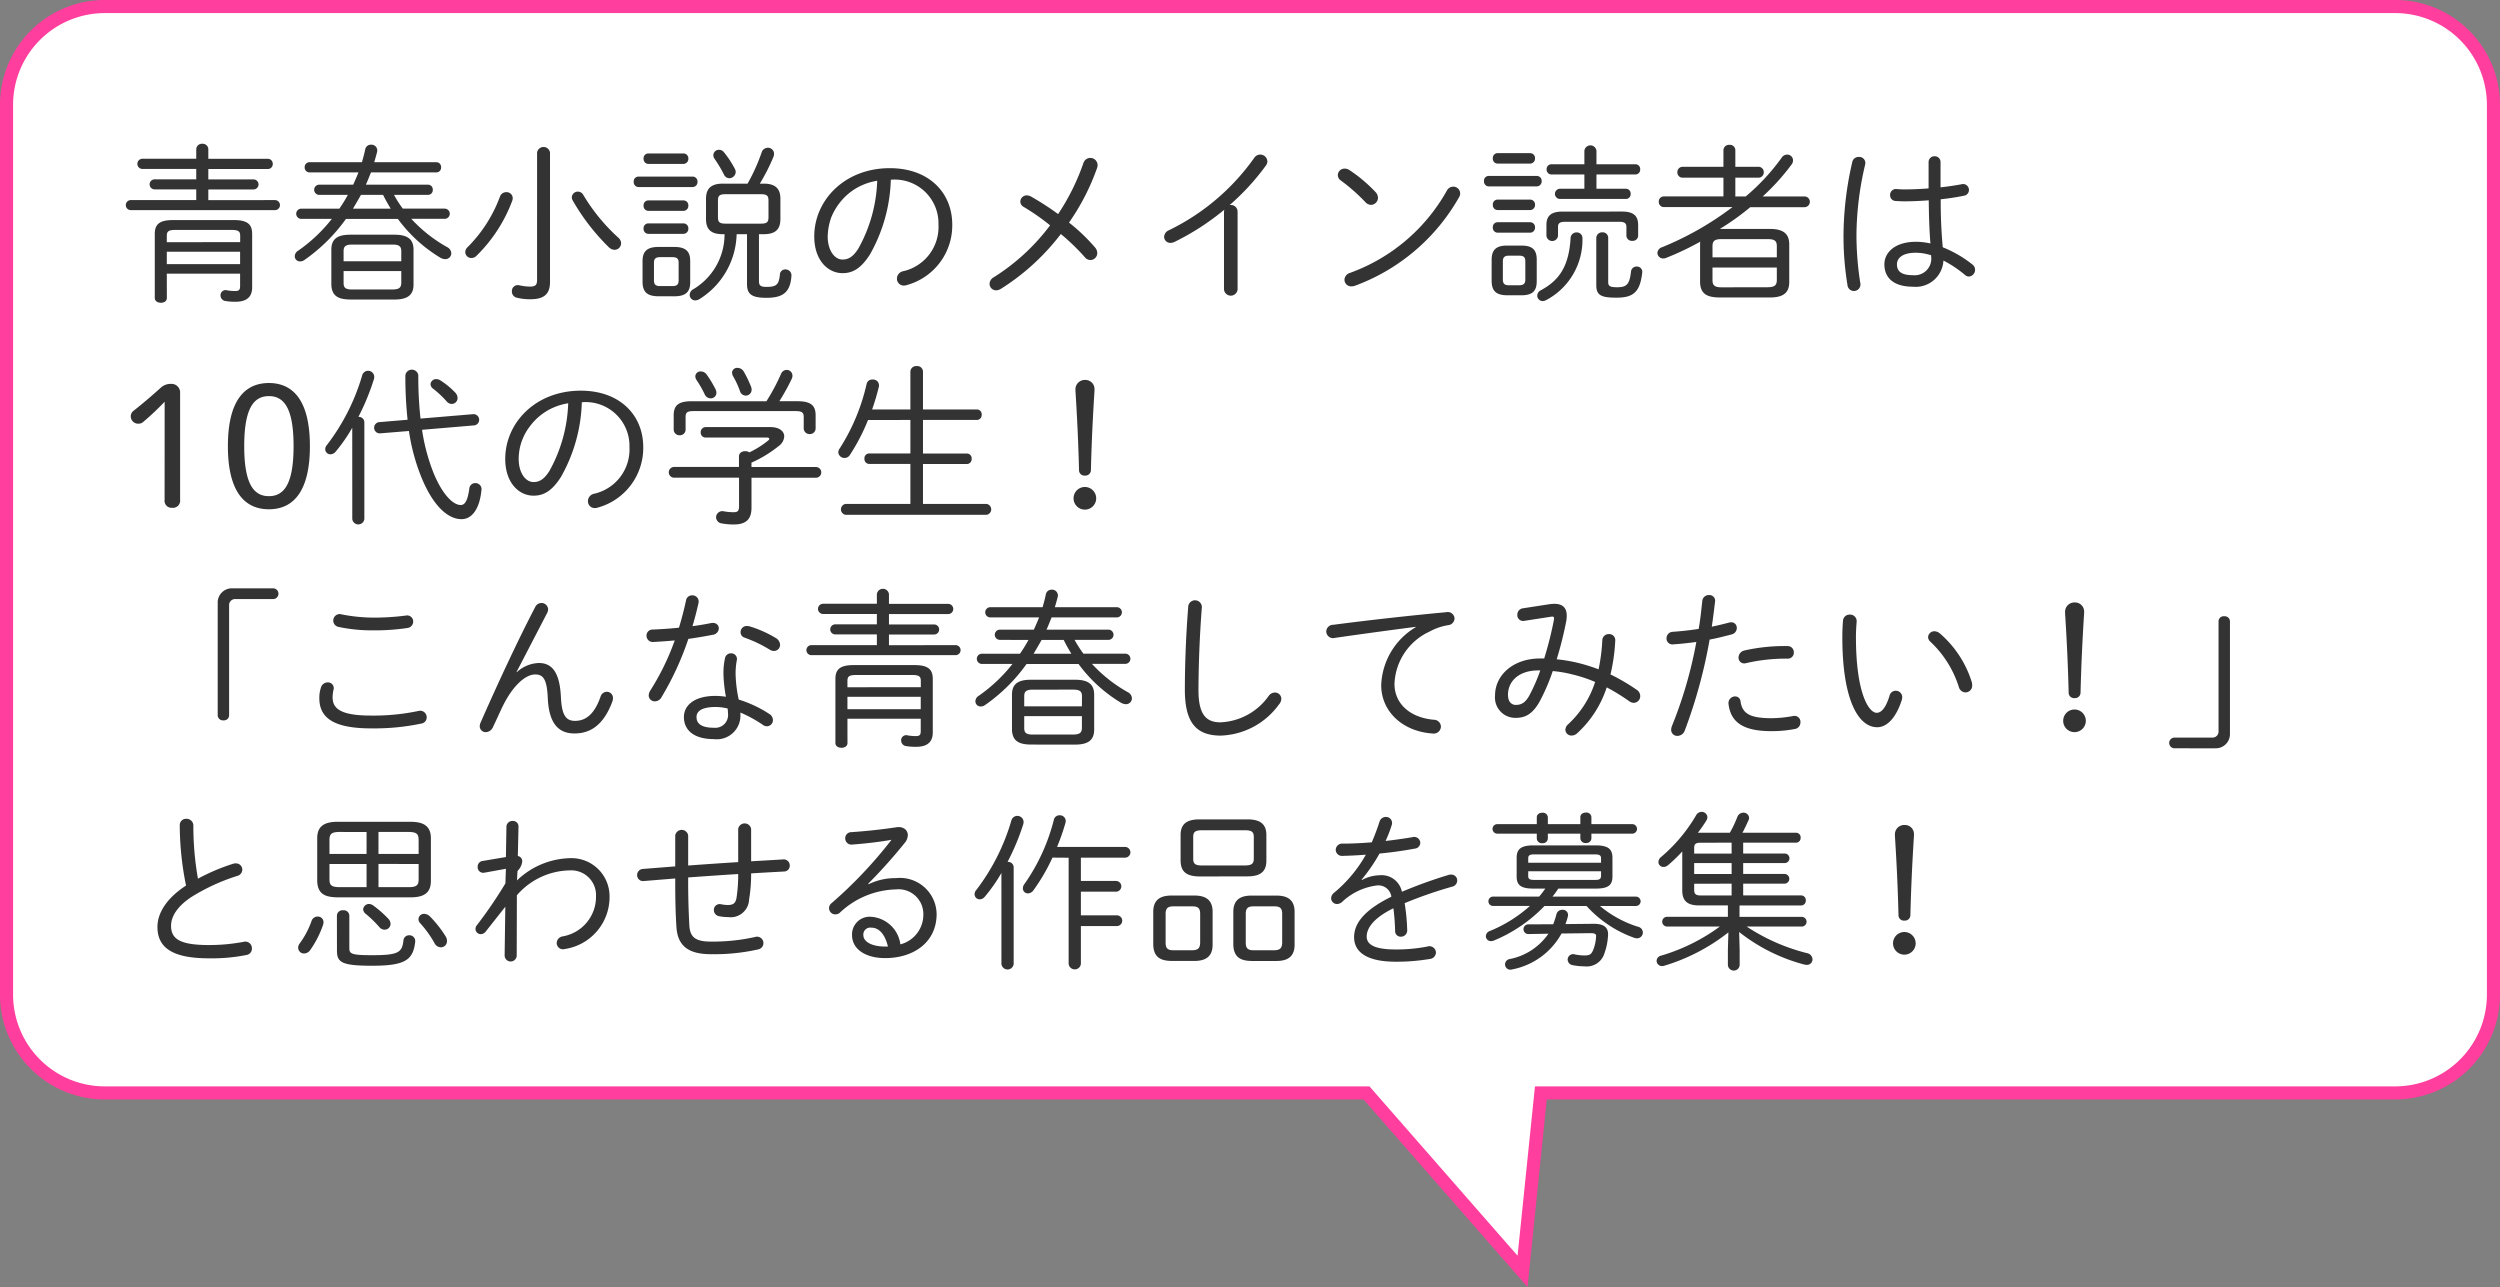
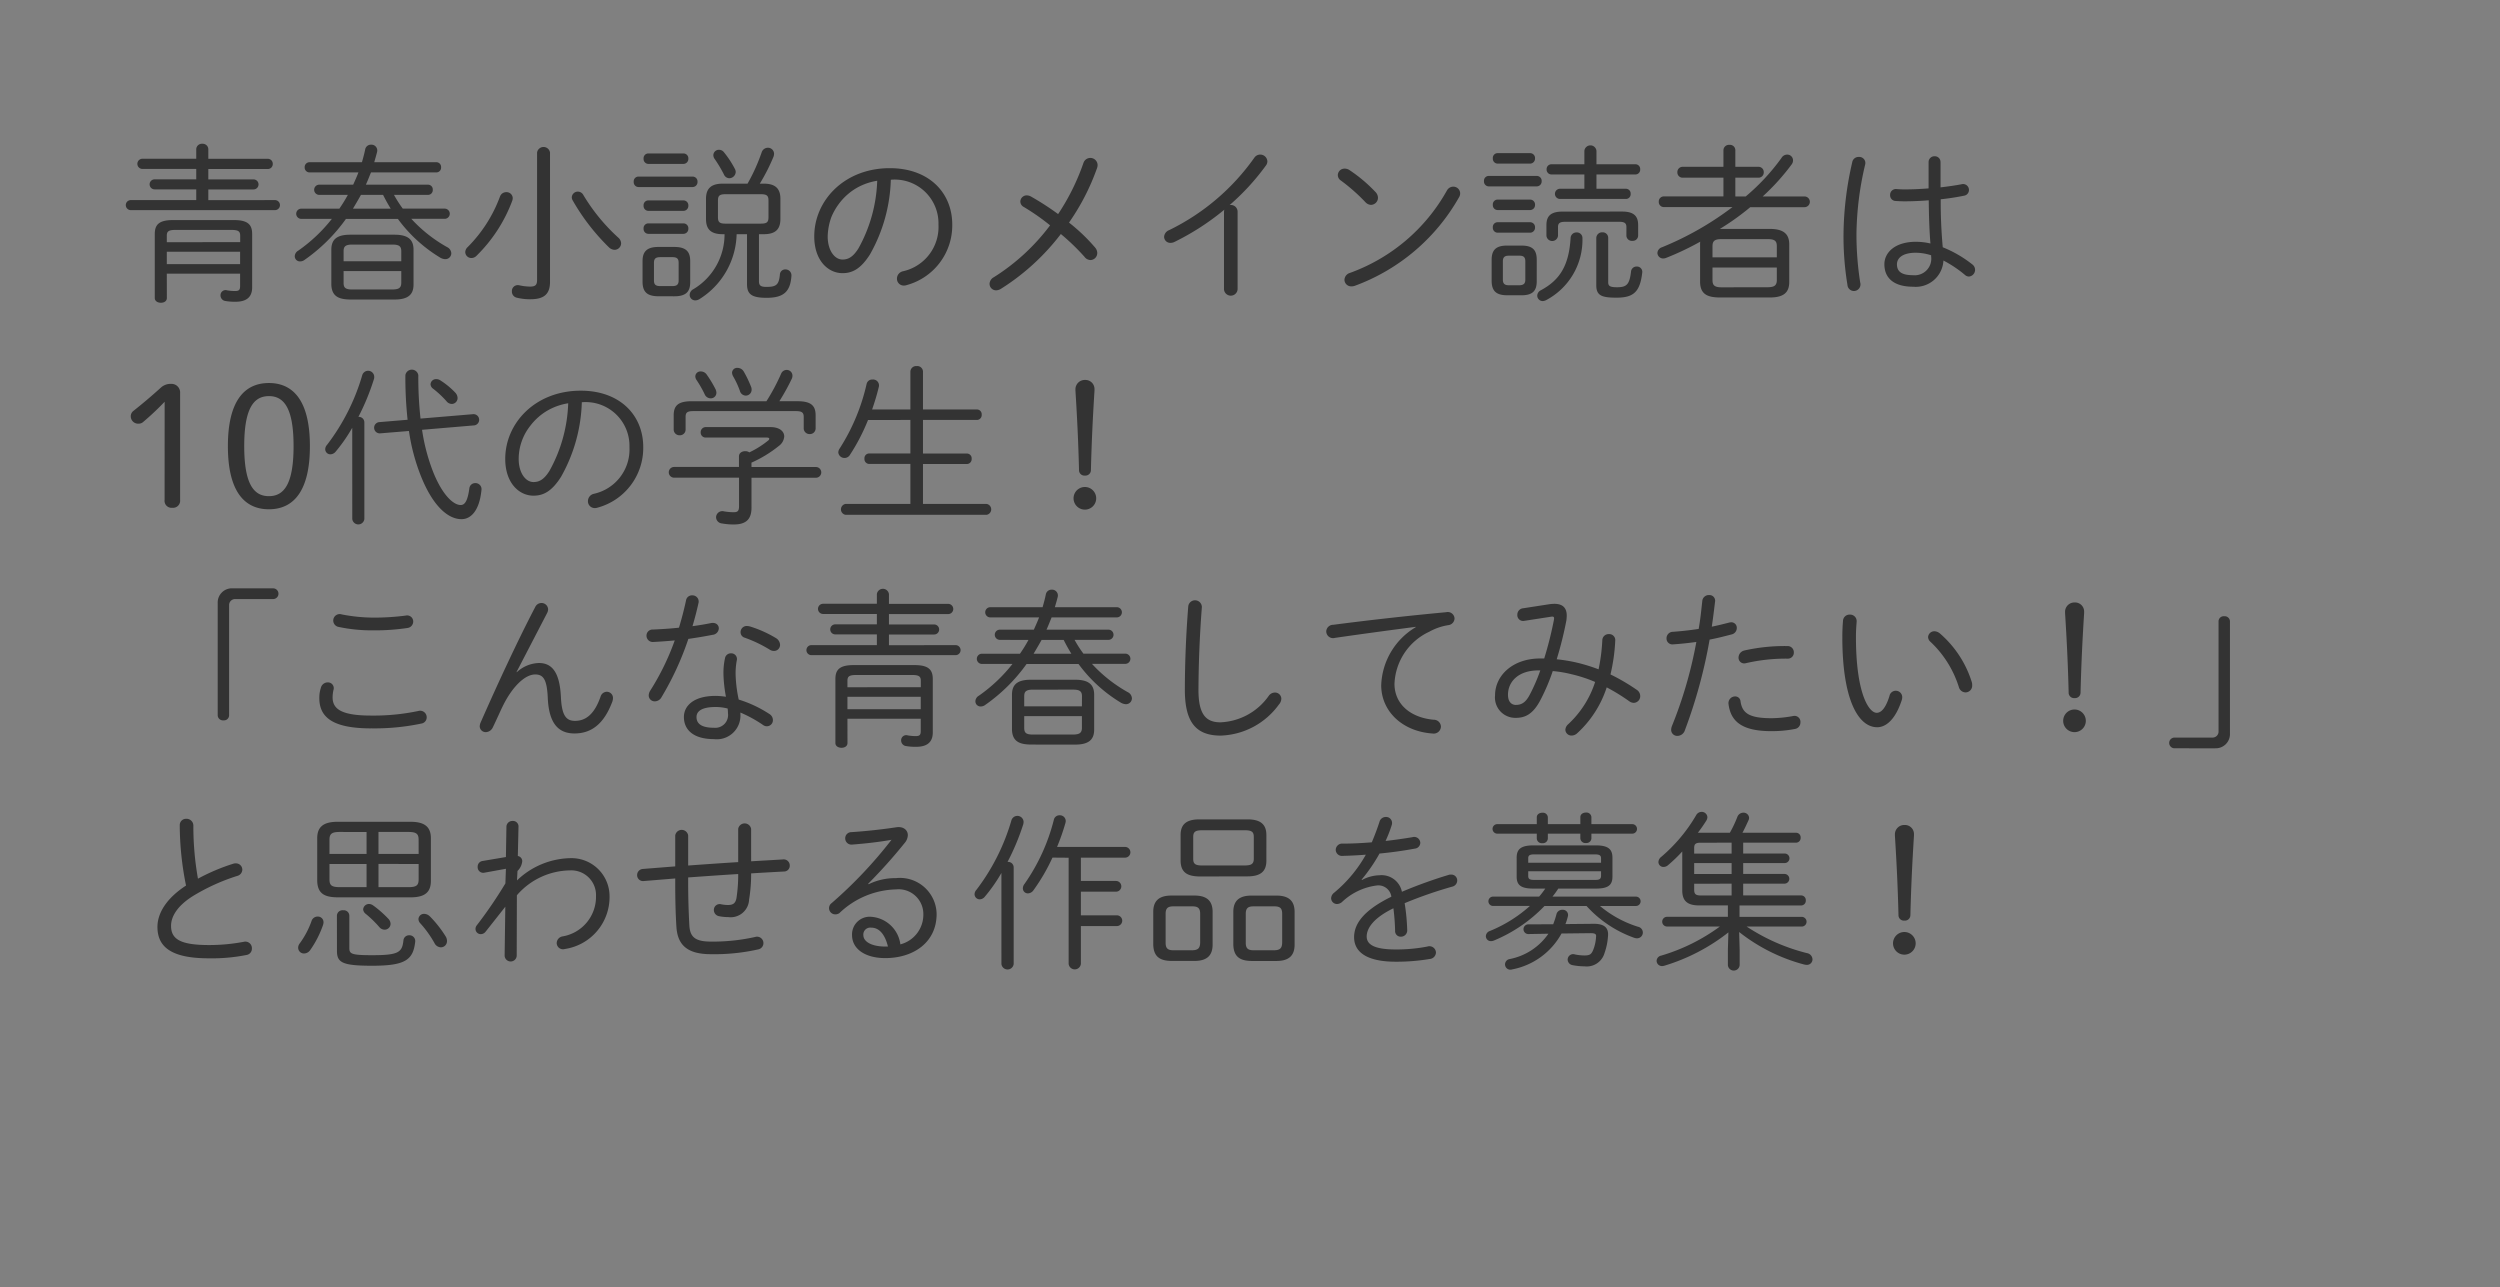
<svg xmlns="http://www.w3.org/2000/svg" width="191.001" height="98.326" viewBox="0 0 191.001 98.326">
  <rect x="0" y="0" width="191.001" height="98.326" fill="#808080" stroke="none" />
  <g data-name="グループ 419">
-     <path data-name="パス 10974" d="M-1570.6 44.5h-96.4a7.509 7.509 0 0 1-7.5-7.5v-68a7.51 7.51 0 0 1 7.5-7.5h175a7.51 7.51 0 0 1 7.5 7.5v68a7.509 7.509 0 0 1-7.5 7.5h-65.277l-1.4 13.632z" transform="translate(1675 39)" style="fill:#fff;stroke:#ff3e9d" />
    <path data-name="パス 10975" d="M6.916 4.292v-.819h3.432a.384.384 0 1 0 0-.767H6.916v-.793h4.524a.378.378 0 0 0 .4-.39.378.378 0 0 0-.4-.39H6.916V.4a.427.427 0 0 0-.455-.416.431.431 0 0 0-.468.416v.728H1.885a.39.39 0 1 0 0 .78h4.108v.793H2.834a.384.384 0 1 0 0 .767h3.159v.819H1.014a.384.384 0 1 0 0 .767h10.972a.384.384 0 1 0 0-.767zM3.744 9.908h5.6v.962c0 .312-.13.364-.39.364a3.486 3.486 0 0 1-.6-.052.389.389 0 0 0-.507.39.433.433 0 0 0 .325.416 4.156 4.156 0 0 0 .832.065c.741 0 1.261-.286 1.261-1.092V6.879c0-.715-.325-1.066-1.4-1.066h-4.64c-1.079 0-1.4.351-1.4 1.066v4.888c0 .247.234.364.468.364s.455-.117.455-.364zm0-.728v-.949h5.6v.949zm0-1.677v-.494c0-.312.117-.442.637-.442H8.7c.533 0 .65.13.65.442V7.5zm17.394 4.381c1.04 0 1.456-.377 1.456-1.144V8.075c0-.767-.416-1.144-1.456-1.144h-3.38c-1.04 0-1.443.377-1.443 1.144v2.665c.026.936.611 1.131 1.443 1.144zm-3.224-.767c-.533 0-.663-.143-.663-.507v-.9h4.407v.9c0 .442-.273.494-.663.507zm3.744-2.158h-4.407v-.767c0-.351.13-.507.663-.507h3.081c.52 0 .663.156.663.507zm-4.082-5.07a10.905 10.905 0 0 1-.65 1.053h-2.912a.39.39 0 0 0 .013.78h2.327a11.959 11.959 0 0 1-2.574 2.431.508.508 0 0 0-.26.429.394.394 0 0 0 .4.39.562.562 0 0 0 .325-.1 13.061 13.061 0 0 0 3.185-3.146h3.97A11.138 11.138 0 0 0 24.661 8.7a.817.817 0 0 0 .351.1.453.453 0 0 0 .468-.442.554.554 0 0 0-.325-.481 10.977 10.977 0 0 1-2.73-2.158h2.548a.39.39 0 0 0 0-.78h-3.2a9.04 9.04 0 0 1-.673-1.05h2.587a.364.364 0 0 0 .377-.39.364.364 0 0 0-.377-.39h-4.733c.143-.312.26-.624.39-.936h4.979a.364.364 0 0 0 .377-.39.364.364 0 0 0-.377-.39h-4.732c.078-.26.156-.533.221-.793a.445.445 0 0 0-.468-.546.44.44 0 0 0-.444.364c-.065.325-.156.65-.247.975h-4a.372.372 0 0 0-.377.39.375.375 0 0 0 .39.39h3.718c-.117.312-.26.624-.4.936h-2.592a.39.39 0 1 0 0 .78zm2.691 0q.273.546.585 1.053h-2.886c.208-.351.416-.7.611-1.053zm8.931.13a10.709 10.709 0 0 1-2.47 3.861.538.538 0 0 0-.182.377.463.463 0 0 0 .468.455.53.53 0 0 0 .377-.156 11.5 11.5 0 0 0 2.743-4.212.646.646 0 0 0 .039-.208.469.469 0 0 0-.494-.455.5.5 0 0 0-.479.338zm9.035 3.133A14.366 14.366 0 0 1 35.568 3.9a.473.473 0 0 0-.416-.26.461.461 0 0 0-.468.442.527.527 0 0 0 .065.221 16.288 16.288 0 0 0 2.769 3.588.643.643 0 0 0 .429.195.505.505 0 0 0 .507-.494.6.6 0 0 0-.221-.44zm-6.2 3.25c0 .39-.156.494-.546.494a4.142 4.142 0 0 1-.819-.1.451.451 0 0 0-.559.468.479.479 0 0 0 .377.481 4.13 4.13 0 0 0 1.053.117c1.118 0 1.482-.481 1.482-1.326V.652a.5.5 0 0 0-.988 0zm17.316-3.51c.871 0 1.274-.351 1.274-1.157V4.188c0-.793-.4-1.157-1.274-1.157h-.3A14.7 14.7 0 0 0 50.1.964a.721.721 0 0 0 .039-.221.466.466 0 0 0-.479-.455.5.5 0 0 0-.468.351 14.162 14.162 0 0 1-1.079 2.392h-1.9c-.871 0-1.274.364-1.274 1.157v1.547c0 .806.4 1.157 1.274 1.157h.143a4.879 4.879 0 0 1-2.379 4.2.511.511 0 0 0-.286.429.424.424 0 0 0 .429.429.633.633 0 0 0 .286-.078 6.012 6.012 0 0 0 2.873-4.979h.793V10.7c0 .767.338 1.053 1.495 1.053 1.261 0 1.82-.429 1.9-1.69a.454.454 0 0 0-.467-.48.406.406 0 0 0-.416.4c-.078.793-.286.936-1.04.936-.442 0-.559-.117-.559-.442V6.892zm-2.912-.806c-.468 0-.585-.117-.585-.494V4.331c0-.377.117-.494.585-.494h2.691c.468 0 .585.117.585.494v1.261c0 .377-.117.494-.585.494zm-3.927 5.551c.9 0 1.222-.351 1.222-1.079V8.946c0-.728-.325-1.079-1.222-1.079H41.3c-.871 0-1.209.351-1.209 1.079v1.612c.013.832.442 1.066 1.209 1.079zm-1.066-.78c-.364 0-.481-.13-.481-.429V9.076c0-.3.117-.429.481-.429h.936c.351 0 .468.13.468.429v1.352c0 .325-.156.429-.468.429zm2.47-7.566a.382.382 0 0 0 .377-.4.375.375 0 0 0-.377-.4H39.78a.365.365 0 0 0-.364.4.372.372 0 0 0 .364.4zm-.7-1.768a.382.382 0 0 0 .377-.4.375.375 0 0 0-.377-.4h-2.68a.365.365 0 0 0-.364.4.372.372 0 0 0 .364.4zm0 3.588a.382.382 0 0 0 .377-.4.375.375 0 0 0-.377-.4h-2.68a.365.365 0 0 0-.364.4.372.372 0 0 0 .364.4zm0 1.755a.382.382 0 0 0 .377-.4.375.375 0 0 0-.377-.4h-2.68a.365.365 0 0 0-.364.4.372.372 0 0 0 .364.4zm3.092-6.24a.472.472 0 0 0-.364-.182.423.423 0 0 0-.442.4.491.491 0 0 0 .1.3 9.68 9.68 0 0 1 .715 1.2.46.46 0 0 0 .4.273.5.5 0 0 0 .494-.481.53.53 0 0 0-.065-.234 7.471 7.471 0 0 0-.838-1.276zm9.061 9.243c.741 0 1.391-.312 2.106-1.443a12.256 12.256 0 0 0 1.586-5.694A3.346 3.346 0 0 1 62.7 6.164a3.467 3.467 0 0 1-2.717 3.562.576.576 0 0 0-.455.559.519.519 0 0 0 .533.533.721.721 0 0 0 .221-.039 4.725 4.725 0 0 0 3.471-4.615c0-2.457-1.794-4.316-4.771-4.316-3.471 0-5.772 2.47-5.772 5.213-.001 1.833 1.052 2.808 2.157 2.808zm2.652-7.059a11.351 11.351 0 0 1-1.43 5.161c-.429.689-.806.858-1.222.858-.6 0-1.131-.689-1.131-1.768a4.656 4.656 0 0 1 .273-1.456 4.684 4.684 0 0 1 .6-1.053 4.468 4.468 0 0 1 1.417-1.235 4.625 4.625 0 0 1 1.493-.507zm13.208 3.406a15.994 15.994 0 0 1-4.3 3.965.6.6 0 0 0-.325.507.5.5 0 0 0 .507.494.741.741 0 0 0 .364-.117 17.4 17.4 0 0 0 4.576-4.186 16.659 16.659 0 0 1 1.807 1.742.585.585 0 0 0 .468.247.534.534 0 0 0 .507-.546.663.663 0 0 0-.169-.416 13.952 13.952 0 0 0-1.989-1.9 17.382 17.382 0 0 0 2.145-4.173.721.721 0 0 0 .039-.221.554.554 0 0 0-1.079-.169 17.156 17.156 0 0 1-1.937 3.913 21.028 21.028 0 0 0-2.093-1.352.683.683 0 0 0-.3-.078.489.489 0 0 0-.494.468.473.473 0 0 0 .26.416 17.015 17.015 0 0 1 2.013 1.406zM84.513 11.1a.521.521 0 0 0 1.04 0V5.189a.514.514 0 0 0-.611-.52 17.909 17.909 0 0 0 2.769-3.016.533.533 0 0 0 .117-.338.546.546 0 0 0-1-.26 17.182 17.182 0 0 1-6.5 5.525.588.588 0 0 0-.39.52.47.47 0 0 0 .494.455.7.7 0 0 0 .338-.091 19.261 19.261 0 0 0 3.77-2.444.659.659 0 0 0-.026.169zM94.107 2a.638.638 0 0 0-.377-.117.508.508 0 0 0-.52.494.5.5 0 0 0 .234.416 13.973 13.973 0 0 1 1.872 1.651.608.608 0 0 0 .429.208.547.547 0 0 0 .533-.546.661.661 0 0 0-.208-.455A11.41 11.41 0 0 0 94.107 2zm7.436 1.56a13.888 13.888 0 0 1-7.41 6.292.574.574 0 0 0-.416.52.514.514 0 0 0 .533.507.883.883 0 0 0 .247-.039 15.146 15.146 0 0 0 7.969-6.76.575.575 0 0 0 .091-.312.521.521 0 0 0-.533-.507.544.544 0 0 0-.481.303zm5.694 8c.871 0 1.17-.351 1.17-1.079V8.842c0-.728-.3-1.079-1.157-1.079h-1.131c-.832 0-1.157.351-1.157 1.079v1.638c.013.793.39 1.066 1.157 1.079zm-.975-.767c-.325 0-.442-.143-.442-.429v-1.4c0-.286.117-.429.442-.429h.845c.312 0 .429.143.429.429v1.4c0 .3-.13.416-.429.429zm6.708-7.371V2.329h2.964a.364.364 0 0 0 .377-.39.364.364 0 0 0-.377-.39h-2.964V.522a.464.464 0 0 0-.923 0v1.027h-2.509a.372.372 0 0 0-.377.39.372.372 0 0 0 .377.39h2.509v1.092h-1.859a.39.39 0 0 0 0 .78h5.018a.364.364 0 0 0 .377-.39.364.364 0 0 0-.377-.39zm-.013 7.371c0 .793.416.949 1.547.949 1.274 0 1.794-.416 1.963-1.911a.408.408 0 0 0-.429-.468.424.424 0 0 0-.429.4c-.117 1-.351 1.183-1.079 1.183-.559 0-.663-.117-.663-.39V7.178a.419.419 0 0 0-.442-.429.444.444 0 0 0-.468.442zm-1.963-3.6c-.13 2.132-.845 3.211-2.262 3.978a.479.479 0 0 0-.286.416.419.419 0 0 0 .416.416.636.636 0 0 0 .247-.065A5.208 5.208 0 0 0 111.9 7.2a.426.426 0 0 0-.455-.442.444.444 0 0 0-.451.433zm-2.587-3.952a.382.382 0 0 0 .377-.4.375.375 0 0 0-.377-.4h-3.666a.365.365 0 0 0-.364.4.372.372 0 0 0 .364.4zM107.9 1.5a.382.382 0 0 0 .377-.4.375.375 0 0 0-.377-.4h-2.483a.365.365 0 0 0-.364.4.372.372 0 0 0 .364.4zm0 3.549a.382.382 0 0 0 .377-.4.375.375 0 0 0-.377-.4h-2.483a.365.365 0 0 0-.364.4.372.372 0 0 0 .364.4zm0 1.729a.382.382 0 0 0 .377-.4.375.375 0 0 0-.377-.4h-2.483a.365.365 0 0 0-.364.4.372.372 0 0 0 .364.4zm2.47-1.612c-.9 0-1.222.351-1.222 1.027v.819a.444.444 0 0 0 .884 0v-.666c0-.286.13-.4.546-.4h4.147c.4 0 .533.117.533.4V7a.41.41 0 0 0 .455.4.406.406 0 0 0 .442-.4v-.81c0-.676-.325-1.027-1.222-1.027zm12.025 1.326a19.436 19.436 0 0 0 2.327-1.664h4.121a.41.41 0 1 0 0-.819h-3.172a16.953 16.953 0 0 0 2.2-2.431.525.525 0 0 0 .117-.325.441.441 0 0 0-.455-.442.507.507 0 0 0-.429.26 16.242 16.242 0 0 1-2.73 2.938h-.793V2.576h1.755a.4.4 0 0 0 .416-.416.4.4 0 0 0-.416-.416h-1.755V.483a.412.412 0 0 0-.455-.416.419.419 0 0 0-.455.416v1.261h-3.12a.4.4 0 0 0-.4.416.4.4 0 0 0 .4.416h3.12v1.43h-4.55a.385.385 0 0 0-.39.4.389.389 0 0 0 .39.416h5.239a23.542 23.542 0 0 1-5.382 3.068.49.49 0 0 0-.351.429.436.436 0 0 0 .442.429.589.589 0 0 0 .208-.039 21.626 21.626 0 0 0 2.623-1.245 1.19 1.19 0 0 0-.013.208v2.873c.013.975.624 1.17 1.482 1.183h3.848c1.066 0 1.482-.39 1.482-1.183V7.672c0-.78-.416-1.183-1.482-1.183zm.13 4.459c-.546 0-.689-.169-.689-.546V9.44h4.914v.96c0 .468-.273.533-.689.546zm4.225-2.291h-4.914v-.845c0-.39.143-.546.689-.546h3.536c.546 0 .689.156.689.546zm12.506-7.267a.436.436 0 0 0-.456-.455.443.443 0 0 0-.455.455v2c-.637.052-1.274.078-1.846.078-.208 0-.4-.013-.6-.026a.441.441 0 0 0-.494.455.433.433 0 0 0 .416.455c.221.013.442.026.676.026.585 0 1.209-.026 1.859-.078.013 1.1.039 2.2.13 3.3a4.846 4.846 0 0 0-1.118-.13c-1.586 0-2.4.819-2.4 1.716 0 1.118.806 1.716 2.184 1.716a2.118 2.118 0 0 0 2.327-2 8.921 8.921 0 0 1 1.651 1.105.448.448 0 0 0 .312.117.514.514 0 0 0 .247-.923 9.074 9.074 0 0 0-2.262-1.313 38.415 38.415 0 0 1-.156-3.666 18.26 18.26 0 0 0 1.781-.273.44.44 0 0 0 .377-.442.45.45 0 0 0-.585-.429c-.481.091-1.027.169-1.586.234V1.393zm-2.106 8.632c-.858 0-1.222-.273-1.222-.832 0-.468.416-.884 1.443-.884a3.933 3.933 0 0 1 1.17.195V8.6a1.267 1.267 0 0 1-1.391 1.425zm-4.641-8.619a25.263 25.263 0 0 0-.663 5.434 22.76 22.76 0 0 0 .3 3.926.5.5 0 0 0 .494.468.507.507 0 0 0 .481-.65 23.56 23.56 0 0 1-.286-3.731 24.035 24.035 0 0 1 .663-5.278.464.464 0 0 0-.481-.585.488.488 0 0 0-.508.416zM3.575 27.194a.532.532 0 0 0 .585.6.541.541 0 0 0 .6-.6v-8.151a.659.659 0 0 0-.676-.715 1.108 1.108 0 0 0-.793.286 40.881 40.881 0 0 1-2.067 1.755.522.522 0 0 0-.234.429.567.567 0 0 0 .6.572.53.53 0 0 0 .377-.156 20.647 20.647 0 0 0 1.612-1.521zm7.969-8.931c-1.885 0-3.133 1.391-3.133 4.823s1.248 4.823 3.133 4.823 3.133-1.391 3.133-4.823-1.248-4.823-3.133-4.823zm0 1c1.17 0 1.885.949 1.885 3.822s-.715 3.822-1.885 3.822-1.885-.949-1.885-3.822.715-3.821 1.885-3.821zm10.7 2.665a15.159 15.159 0 0 0 .936 3.5c.91 2.249 2.054 3.237 3.081 3.237.715 0 1.365-.65 1.521-2.21a.463.463 0 0 0-.468-.546.447.447 0 0 0-.455.4c-.143 1.066-.39 1.274-.663 1.274-.546 0-1.391-.741-2.106-2.535a14.636 14.636 0 0 1-.845-3.211l3.991-.338a.431.431 0 0 0-.065-.858l-4.043.338a28.94 28.94 0 0 1-.169-3.315.5.5 0 0 0-.988 0 30.448 30.448 0 0 0 .169 3.406l-2.184.182a.431.431 0 0 0 .065.858zm-4.33 6.722a.464.464 0 0 0 .923 0v-7.384a.419.419 0 0 0-.455-.416 17.874 17.874 0 0 0 1.183-2.873.474.474 0 0 0 .026-.182.466.466 0 0 0-.468-.468.473.473 0 0 0-.455.364 16.163 16.163 0 0 1-2.678 5.291.507.507 0 0 0-.143.338.394.394 0 0 0 .4.39.539.539 0 0 0 .39-.195 12.41 12.41 0 0 0 1.274-1.833zm6.721-10.595a.565.565 0 0 0-.3-.091.422.422 0 0 0-.442.39.447.447 0 0 0 .208.351 7.559 7.559 0 0 1 1 .936.537.537 0 0 0 .416.221.45.45 0 0 0 .442-.455.619.619 0 0 0-.182-.416 6.009 6.009 0 0 0-1.142-.936zm7.124 8.814c.741 0 1.391-.312 2.106-1.443a12.256 12.256 0 0 0 1.586-5.694 3.346 3.346 0 0 1 3.64 3.432 3.467 3.467 0 0 1-2.717 3.562.576.576 0 0 0-.455.559.519.519 0 0 0 .533.533.721.721 0 0 0 .221-.039 4.725 4.725 0 0 0 3.471-4.615c0-2.457-1.794-4.316-4.771-4.316-3.471 0-5.772 2.47-5.772 5.213-.001 1.833 1.053 2.808 2.158 2.808zm2.652-7.059a11.351 11.351 0 0 1-1.43 5.161c-.429.689-.806.858-1.222.858-.6 0-1.131-.689-1.131-1.768a4.085 4.085 0 0 1 .871-2.509 4.468 4.468 0 0 1 1.417-1.235 4.625 4.625 0 0 1 1.495-.507zm14 4.537a9.4 9.4 0 0 0 2.089-1.274.977.977 0 0 0 .416-.728c0-.39-.364-.715-1.053-.715h-4.94a.385.385 0 0 0-.39.4.378.378 0 0 0 .39.4h4.667c.117 0 .182.039.182.091a.177.177 0 0 1-.078.13 7.033 7.033 0 0 1-1.443.91.545.545 0 0 0-.312-.091c-.247 0-.481.13-.481.4v.806h-4.974a.41.41 0 0 0 0 .819h4.979v2.184c0 .39-.13.455-.429.455a4.711 4.711 0 0 1-.715-.065.48.48 0 0 0-.611.442.487.487 0 0 0 .455.481 4.9 4.9 0 0 0 .9.078c.91 0 1.352-.377 1.352-1.274V25.5h4.9a.41.41 0 1 0 0-.819h-4.9zm2.132-4.693a16.345 16.345 0 0 0 .949-1.716.548.548 0 0 0 .052-.234.438.438 0 0 0-.442-.442.462.462 0 0 0-.429.3 15.361 15.361 0 0 1-1.118 2.093h-5.72c-1.027 0-1.365.338-1.365 1.079v1.079a.44.44 0 0 0 .455.442.433.433 0 0 0 .455-.442v-.963c0-.325.117-.442.585-.442h7.839c.468 0 .6.117.6.442v.871a.44.44 0 0 0 .455.442.433.433 0 0 0 .455-.442v-.988c0-.741-.351-1.079-1.378-1.079zm-2.717-2.262a.558.558 0 0 0-.481-.286.385.385 0 0 0-.416.364.628.628 0 0 0 .078.273 6.663 6.663 0 0 1 .52 1.118.479.479 0 0 0 .455.364.449.449 0 0 0 .442-.455.6.6 0 0 0-.052-.247 8.921 8.921 0 0 0-.545-1.131zm-2.846.208a.541.541 0 0 0-.429-.221.391.391 0 0 0-.429.377.52.52 0 0 0 .091.273 8.4 8.4 0 0 1 .624 1.092.5.5 0 0 0 .455.312.427.427 0 0 0 .442-.433.694.694 0 0 0-.065-.26 8.617 8.617 0 0 0-.689-1.14zm15.574 3.484v2.561h-3.159a.363.363 0 0 0-.351.4.37.37 0 0 0 .351.4h3.159V27.5H55.6a.422.422 0 0 0 0 .832h10.778a.422.422 0 0 0 0-.832h-4.862v-3.049h3.367a.37.37 0 0 0 .351-.4.363.363 0 0 0-.351-.4h-3.367v-2.567h4.134a.37.37 0 0 0 .351-.4.363.363 0 0 0-.351-.4h-4.134v-2.9a.435.435 0 0 0-.481-.416.442.442 0 0 0-.481.416v2.9h-2.925a17.532 17.532 0 0 0 .52-1.755.453.453 0 0 0-.494-.533.431.431 0 0 0-.442.325 15.446 15.446 0 0 1-2.067 4.953.552.552 0 0 0-.1.286.471.471 0 0 0 .481.429.476.476 0 0 0 .39-.208 15.132 15.132 0 0 0 1.4-2.691zm13.338 5.122a.865.865 0 1 0 .858.858.868.868 0 0 0-.858-.858zm-.728-7.358c.13 2.054.221 3.952.273 6.071a.413.413 0 0 0 .455.416.42.42 0 0 0 .455-.416c.052-2.119.143-4.017.273-6.071v-.13a.691.691 0 0 0-.715-.689.714.714 0 0 0-.741.689zm-64.4 15.1a1.085 1.085 0 0 0-1.131 1.131v8.58a.4.4 0 0 0 .442.377.391.391 0 0 0 .429-.377V35.25a.457.457 0 0 1 .481-.481h2.9a.41.41 0 0 0 0-.819zm8.333 1.989a.494.494 0 0 0-.637.468.5.5 0 0 0 .416.494 12.276 12.276 0 0 0 2.691.26 16.738 16.738 0 0 0 2.574-.182.5.5 0 0 0 .429-.494.465.465 0 0 0-.57-.453 18.681 18.681 0 0 1-2.444.156 12.925 12.925 0 0 1-2.461-.247zm2.262 8.71a17.271 17.271 0 0 0 3.822-.364.478.478 0 0 0 .419-.483.5.5 0 0 0-.637-.481 16.612 16.612 0 0 1-3.614.351c-2.275 0-2.938-.507-2.938-1.391a2.631 2.631 0 0 1 .065-.559.442.442 0 0 0-.442-.585.54.54 0 0 0-.52.416 2.4 2.4 0 0 0-.117.78c-.005 1.486 1.048 2.318 3.96 2.318zm11.1-4.3 2.34-4.511a.633.633 0 0 0 .078-.286.505.505 0 0 0-.52-.481.531.531 0 0 0-.468.312c-1.326 2.535-2.886 5.9-4.173 8.827a.822.822 0 0 0-.065.273.455.455 0 0 0 .468.455.617.617 0 0 0 .533-.364c.273-.559.585-1.274.78-1.664.689-1.4 1.651-2.379 2.457-2.379.624 0 .9.377.962 1.807.091 2.015.871 2.7 2.041 2.7 1.2 0 2.223-.624 2.9-2.457a.874.874 0 0 0 .039-.234.472.472 0 0 0-.468-.494.51.51 0 0 0-.481.377c-.481 1.378-1.157 1.846-1.95 1.846-.676 0-1.014-.4-1.079-1.833-.091-1.872-.676-2.587-1.677-2.587a2.6 2.6 0 0 0-1.69.7zm12.415-3.393c-.715.078-1.4.117-2 .143a.46.46 0 0 0-.481.468.479.479 0 0 0 .533.481 39.837 39.837 0 0 0 1.625-.117 19.09 19.09 0 0 1-1.872 3.835.741.741 0 0 0-.117.364.455.455 0 0 0 .468.455.585.585 0 0 0 .507-.312 22.525 22.525 0 0 0 2.054-4.459 36.9 36.9 0 0 0 1.859-.312.518.518 0 0 0 .468-.494c0-.247-.221-.481-.611-.4-.442.091-.923.169-1.4.234a25.3 25.3 0 0 0 .455-1.755.474.474 0 0 0-.481-.6.456.456 0 0 0-.468.39 25.67 25.67 0 0 1-.539 2.078zm3.588 5.278a5.746 5.746 0 0 0-.793-.065c-1.664 0-2.418.754-2.418 1.612 0 1 .754 1.69 2.288 1.69a1.808 1.808 0 0 0 2.028-1.9v-.13a9.872 9.872 0 0 1 1.729.949.491.491 0 0 0 .3.1.466.466 0 0 0 .455-.481.554.554 0 0 0-.286-.468 9.18 9.18 0 0 0-2.327-1.092A10.372 10.372 0 0 1 47.2 40.5a5.276 5.276 0 0 1 .1-1.092.435.435 0 0 0-.455-.494.452.452 0 0 0-.455.377 5.171 5.171 0 0 0-.117 1.222 10.649 10.649 0 0 0 .189 1.718zm-.923 2.368c-1 0-1.326-.351-1.326-.819 0-.429.377-.767 1.469-.767a3.884 3.884 0 0 1 .91.117 3.2 3.2 0 0 1 .026.364.979.979 0 0 1-1.079 1.105zm2.717-7.748a1 1 0 0 0-.195-.026.469.469 0 0 0-.481.468.432.432 0 0 0 .325.429 10.081 10.081 0 0 1 1.9.91.6.6 0 0 0 .338.1.463.463 0 0 0 .455-.468.636.636 0 0 0-.325-.52 8.87 8.87 0 0 0-2.017-.896zm10.66 1.443v-.819h3.432a.384.384 0 1 0 0-.767h-3.432v-.793h4.524a.39.39 0 1 0 0-.78h-4.524V34.4a.464.464 0 0 0-.923 0v.728h-4.108a.39.39 0 1 0 0 .78h4.108v.793h-3.159a.384.384 0 1 0 0 .767h3.159v.819h-4.979a.384.384 0 1 0 0 .767h10.972a.384.384 0 1 0 0-.767zm-3.172 5.616h5.6v.962c0 .312-.13.364-.39.364a3.486 3.486 0 0 1-.6-.052.389.389 0 0 0-.507.39.433.433 0 0 0 .325.416 4.156 4.156 0 0 0 .832.065c.741 0 1.261-.286 1.261-1.092v-4.085c0-.715-.325-1.066-1.4-1.066h-4.64c-1.079 0-1.4.351-1.4 1.066v4.888c0 .247.234.364.468.364s.455-.117.455-.364zm0-.728v-.949h5.6v.949zm0-1.677v-.494c0-.312.117-.442.637-.442H60.7c.533 0 .65.13.65.442v.488zm17.394 4.381c1.04 0 1.456-.377 1.456-1.144v-2.668c0-.767-.416-1.144-1.456-1.144h-3.38c-1.04 0-1.443.377-1.443 1.144v2.665c.026.936.611 1.131 1.443 1.144zm-3.224-.767c-.533 0-.663-.143-.663-.507v-.9h4.407v.9c0 .442-.273.494-.663.507zm3.744-2.158h-4.407v-.767c0-.351.13-.507.663-.507H73c.52 0 .663.156.663.507zm-4.082-5.07a10.907 10.907 0 0 1-.65 1.053h-2.912a.39.39 0 0 0 .013.78h2.327a11.959 11.959 0 0 1-2.574 2.431.508.508 0 0 0-.26.429.394.394 0 0 0 .4.39.562.562 0 0 0 .325-.1 13.061 13.061 0 0 0 3.185-3.146h3.97a11.138 11.138 0 0 0 3.261 2.971.817.817 0 0 0 .351.1.453.453 0 0 0 .468-.442.554.554 0 0 0-.325-.481 10.977 10.977 0 0 1-2.73-2.158h2.548a.39.39 0 0 0 0-.78h-3.2a9.04 9.04 0 0 1-.676-1.053h2.587a.39.39 0 0 0 0-.78h-4.73c.143-.312.26-.624.39-.936h4.979a.39.39 0 0 0 0-.78h-4.732c.078-.26.156-.533.221-.793a.445.445 0 0 0-.468-.546.44.44 0 0 0-.442.364c-.065.325-.156.65-.247.975h-4a.39.39 0 0 0 .013.78h3.718c-.117.312-.26.624-.4.936h-2.594a.39.39 0 1 0 0 .78zm2.691 0q.273.546.585 1.053h-2.886c.208-.351.416-.7.611-1.053zm9.256 3.808c0 2.561.91 3.5 2.756 3.5a5.714 5.714 0 0 0 4.433-2.379.677.677 0 0 0 .182-.442.48.48 0 0 0-.494-.468.583.583 0 0 0-.455.234 4.746 4.746 0 0 1-3.705 2.041c-1.1 0-1.677-.6-1.677-2.47a88 88 0 0 1 .26-6.331.522.522 0 0 0-1.04-.065 83.357 83.357 0 0 0-.26 6.38zm17.641-4.784a5.379 5.379 0 0 0-2.639 4.433c0 1.989 1.612 3.536 3.926 3.692a.552.552 0 0 0 .637-.533.546.546 0 0 0-.559-.52c-1.82-.169-2.99-1.235-2.99-2.743a4.584 4.584 0 0 1 2.652-3.978 4.4 4.4 0 0 1 1.469-.507.532.532 0 0 0 .468-.507.52.52 0 0 0-.637-.481 243.3 243.3 0 0 0-8.632.962.528.528 0 0 0-.533.507.521.521 0 0 0 .663.494c2.236-.325 4.485-.624 6.175-.845zm8.19-1.443a.487.487 0 0 0-.429.494.442.442 0 0 0 .52.468l2.015-.312c.247-.039.3 0 .26.234a27.99 27.99 0 0 1-.741 2.951h-.312c-2.093 0-3.445 1.3-3.445 2.821a1.557 1.557 0 0 0 1.573 1.716c.715 0 1.339-.26 1.937-1.443a15.738 15.738 0 0 0 .9-2.132 9.208 9.208 0 0 1 1.456.247 10.576 10.576 0 0 1 1.781.585 7.556 7.556 0 0 1-2.067 3.237.605.605 0 0 0-.208.416.464.464 0 0 0 .481.442.647.647 0 0 0 .429-.182 8.151 8.151 0 0 0 2.249-3.5 14.832 14.832 0 0 1 1.729 1.066.623.623 0 0 0 .338.117.508.508 0 0 0 .494-.52.572.572 0 0 0-.273-.481 15.343 15.343 0 0 0-2-1.17 13.793 13.793 0 0 0 .364-2.574.458.458 0 0 0-.481-.507.481.481 0 0 0-.507.468 13.791 13.791 0 0 1-.286 2.223 13.312 13.312 0 0 0-1.69-.52 12.146 12.146 0 0 0-1.508-.247 28.436 28.436 0 0 0 .741-2.977 3.439 3.439 0 0 0 .026-.351c0-.624-.325-.91-.962-.91a3.2 3.2 0 0 0-.338.026zm-.533 7.384c-.325 0-.611-.221-.611-.78 0-.975.767-1.859 2.327-1.859h.143a13.653 13.653 0 0 1-.806 1.859c-.299.57-.611.778-1.053.778zm13.78-4.81a32.657 32.657 0 0 1-1.859 6.409.888.888 0 0 0-.065.286.464.464 0 0 0 .481.481.613.613 0 0 0 .572-.442 38.406 38.406 0 0 0 1.885-6.916c.546-.1 1.118-.247 1.7-.4a.5.5 0 0 0 .377-.481.419.419 0 0 0-.429-.442.9.9 0 0 0-.169.026c-.442.117-.884.221-1.313.312.091-.6.156-1.131.247-1.885a.438.438 0 0 0-.455-.533.5.5 0 0 0-.52.481c-.091.819-.143 1.365-.273 2.106-.754.117-1.43.182-1.963.221a.491.491 0 0 0-.494.494.447.447 0 0 0 .481.468 24.461 24.461 0 0 0 1.796-.187zm3.679.65a.56.56 0 0 0-.455.546.43.43 0 0 0 .442.442.652.652 0 0 0 .156-.026 13.5 13.5 0 0 1 3.146-.338.457.457 0 0 0 .481-.481.474.474 0 0 0-.494-.481 14.072 14.072 0 0 0-3.276.336zm-1.222 4.082c.169 1.378 1.079 2.08 3.276 2.08a9.2 9.2 0 0 0 1.82-.169.5.5 0 0 0 .4-.507.454.454 0 0 0-.546-.481 9.383 9.383 0 0 1-1.664.169c-1.69 0-2.236-.377-2.366-1.287a.407.407 0 0 0-.416-.377.511.511 0 0 0-.504.57zm8.749-6.37c-.026.325-.052.7-.052 1.287 0 4.732 1.209 6.864 2.665 6.864.663 0 1.391-.585 1.872-2.067a.721.721 0 0 0 .039-.221.492.492 0 0 0-.975-.1c-.286.936-.637 1.287-.975 1.287-.6 0-1.586-1.482-1.586-5.8 0-.468.026-.767.052-1.144a.5.5 0 0 0-.52-.559.5.5 0 0 0-.52.451zm7.371.962a.684.684 0 0 0-.377-.143.477.477 0 0 0-.494.442.492.492 0 0 0 .182.364 8.05 8.05 0 0 1 2.171 3.466.539.539 0 0 0 .507.4.514.514 0 0 0 .507-.559.682.682 0 0 0-.026-.221 8.08 8.08 0 0 0-2.47-3.751zm10.322 5.835a.865.865 0 1 0 .858.858.868.868 0 0 0-.858-.858zm-.728-7.358c.13 2.054.221 3.952.273 6.071a.413.413 0 0 0 .455.416.42.42 0 0 0 .455-.416c.052-2.119.143-4.017.273-6.071v-.13a.691.691 0 0 0-.715-.689.714.714 0 0 0-.741.689zm11.466 10.322a1.085 1.085 0 0 0 1.131-1.131v-8.58a.4.4 0 0 0-.442-.377.391.391 0 0 0-.429.377v8.411a.457.457 0 0 1-.481.481h-2.9a.41.41 0 0 0 0 .819zM5.213 56.657c-1.521.988-2.184 2.132-2.184 3.159 0 1.521 1.04 2.4 3.926 2.4a13.466 13.466 0 0 0 2.9-.26.482.482 0 0 0 .39-.494.5.5 0 0 0-.624-.507 14.15 14.15 0 0 1-2.652.247c-2.2 0-2.9-.455-2.9-1.469 0-.689.455-1.508 1.651-2.262a15.335 15.335 0 0 1 3.393-1.547.507.507 0 0 0 .4-.481.483.483 0 0 0-.494-.481.505.505 0 0 0-.195.026 15.178 15.178 0 0 0-2.7 1.144 23.024 23.024 0 0 1-.351-4.03.521.521 0 0 0-.533-.546.48.48 0 0 0-.507.494 23.5 23.5 0 0 0 .48 4.607zm17.16.9c1.131 0 1.547-.429 1.547-1.261v-3.25c0-.819-.416-1.261-1.547-1.261h-5.59c-1.131 0-1.547.442-1.547 1.261v3.25c.026 1.027.624 1.248 1.547 1.261zm.611-2.548v1.17c0 .442-.143.6-.767.6h-2.3v-1.773zm0-.767h-3.068v-1.68h2.3c.624 0 .767.169.767.611zm-3.978-1.677v1.677h-2.834v-1.069c0-.442.143-.611.767-.611zm-2.834 2.444h2.834v1.768h-2.067c-.624 0-.767-.156-.767-.6zm.572 6.63c0 .9.39 1.144 2.7 1.144 2.509 0 3.12-.442 3.276-1.82a.44.44 0 0 0-.455-.507.426.426 0 0 0-.442.39c-.1.923-.377 1.131-2.392 1.131-1.586 0-1.742-.1-1.742-.546v-2.47a.423.423 0 0 0-.468-.416.428.428 0 0 0-.481.416zm-1.937-2.288a6.6 6.6 0 0 1-.91 1.729.525.525 0 0 0-.117.325.441.441 0 0 0 .455.442.582.582 0 0 0 .455-.247 7.66 7.66 0 0 0 .988-1.924.721.721 0 0 0 .039-.221.43.43 0 0 0-.455-.429.489.489 0 0 0-.455.322zm9.035-.338a.643.643 0 0 0-.429-.195.423.423 0 0 0-.442.4.467.467 0 0 0 .13.312 8.233 8.233 0 0 1 1.1 1.534.563.563 0 0 0 .481.312.469.469 0 0 0 .468-.481.639.639 0 0 0-.1-.351 8.733 8.733 0 0 0-1.208-1.534zm-4.329-.832a.549.549 0 0 0-.312-.117.446.446 0 0 0-.455.416.465.465 0 0 0 .195.338 8.548 8.548 0 0 1 1.053 1.027.521.521 0 0 0 .39.182.45.45 0 0 0 .455-.442.578.578 0 0 0-.169-.39 8.4 8.4 0 0 0-1.157-1.017zm11.024-2.639a1.193 1.193 0 0 0 .363-.742.4.4 0 0 0-.338-.4l.052-2.236a.419.419 0 0 0-.455-.442.45.45 0 0 0-.468.442l-.039 2.314-1.781.3a.435.435 0 0 0-.377.455.425.425 0 0 0 .507.442l1.651-.3-.039 1.118a34.023 34.023 0 0 1-2.184 3.2.433.433 0 0 0-.1.286.4.4 0 0 0 .4.39.473.473 0 0 0 .377-.195l1.5-1.9-.052 3.7a.462.462 0 1 0 .923 0l.013-4.576a5.455 5.455 0 0 1 4.069-1.9 1.887 1.887 0 0 1 1.976 1.963 3.066 3.066 0 0 1-2.561 3.081.533.533 0 0 0-.442.494.482.482 0 0 0 .624.468 4.012 4.012 0 0 0 3.414-4.054 2.911 2.911 0 0 0-3.016-2.886 6.05 6.05 0 0 0-4.056 1.7zm17.849-3.211a.5.5 0 0 0-.988 0v2.535c-1.274.078-2.548.169-3.822.26v-2.3a.5.5 0 0 0-.988 0v2.366l-2.457.195a.469.469 0 0 0-.455.468.455.455 0 0 0 .533.455l2.379-.195v.351c0 1.235.026 2.327.091 3.354.091 1.4.858 2.08 2.626 2.08a15.211 15.211 0 0 0 3.614-.364.49.49 0 1 0-.234-.949 14.781 14.781 0 0 1-3.367.351c-1.209 0-1.6-.351-1.651-1.235a60.276 60.276 0 0 1-.091-3.276v-.39c1.274-.091 2.548-.182 3.822-.26a11.624 11.624 0 0 1-.13 1.833c-.078.416-.273.533-.663.533a2.88 2.88 0 0 1-.494-.052.444.444 0 0 0-.572.429.481.481 0 0 0 .416.481 3.406 3.406 0 0 0 .676.065 1.408 1.408 0 0 0 1.6-1.339 11.947 11.947 0 0 0 .156-2c.832-.052 1.677-.1 2.509-.143a.439.439 0 0 0 .442-.455.464.464 0 0 0-.533-.468c-.806.052-1.612.091-2.418.143zm8.944 4.186a39.78 39.78 0 0 0 2.782-3.107.972.972 0 0 0 .247-.6c0-.39-.338-.676-.845-.611a42.694 42.694 0 0 1-3.458.377.467.467 0 0 0-.481.468.477.477 0 0 0 .546.481c1-.078 2.054-.195 2.99-.364A33.582 33.582 0 0 1 54.535 58a.475.475 0 0 0 .3.858.521.521 0 0 0 .3-.1 6.46 6.46 0 0 1 4.316-1.807 1.891 1.891 0 0 1 2.093 1.885 2.342 2.342 0 0 1-1.755 2.314 2.419 2.419 0 0 0-2.223-2.106 1.349 1.349 0 0 0-1.469 1.4c0 1.053 1 1.755 2.535 1.755 2.158 0 3.926-1.2 3.926-3.367a2.8 2.8 0 0 0-3.107-2.743 4.669 4.669 0 0 0-2.093.468zm1.508 4.8h-.2c-1.053 0-1.677-.377-1.677-.871a.528.528 0 0 1 .6-.572c.549-.006 1.03.426 1.277 1.437zm13.806-6.786v8.112a.471.471 0 0 0 .936 0v-2.892h2.769a.41.41 0 0 0 0-.819H73.58v-1.807h2.7a.41.41 0 0 0 0-.819h-2.7v-1.781h3.393a.41.41 0 0 0 0-.819H71.76a16.85 16.85 0 0 0 .637-1.82.653.653 0 0 0 .026-.156.444.444 0 0 0-.468-.442.437.437 0 0 0-.442.351 14.852 14.852 0 0 1-2.236 4.888.555.555 0 0 0-.13.338.383.383 0 0 0 .39.39.535.535 0 0 0 .416-.234 14.516 14.516 0 0 0 1.456-2.5zm-5.135 8.119a.471.471 0 0 0 .936 0v-7.384a.423.423 0 0 0-.468-.416 17.96 17.96 0 0 0 1.2-2.873.878.878 0 0 0 .026-.182.475.475 0 0 0-.936-.1 16.15 16.15 0 0 1-2.667 5.287.507.507 0 0 0-.143.338.394.394 0 0 0 .4.39.514.514 0 0 0 .377-.195 12.234 12.234 0 0 0 1.274-1.82zm18.8-6.695c1.027 0 1.443-.4 1.443-1.2V52.8c0-.793-.416-1.2-1.443-1.2h-3.668c-1.027 0-1.443.4-1.443 1.2v1.963c.013.949.585 1.183 1.443 1.2zm-3.471-.832c-.52 0-.676-.13-.676-.507v-1.677c0-.377.156-.507.676-.507h3.276c.52 0 .676.13.676.507v1.677c0 .455-.286.494-.676.507zm-.585 7.293c.975 0 1.391-.429 1.391-1.248v-2.5c0-.819-.416-1.248-1.391-1.248H80.5c-.975 0-1.391.429-1.391 1.248v2.5c.026.936.52 1.235 1.391 1.248zm-1.614-.816c-.442 0-.585-.169-.585-.572v-2.21c0-.4.143-.572.585-.572h1.469c.442 0 .585.169.585.572v2.21c-.013.416-.169.559-.585.572zm7.878.819c.975 0 1.391-.429 1.391-1.248v-2.5c0-.819-.416-1.248-1.391-1.248h-1.9c-.975 0-1.391.429-1.391 1.248v2.5c.026.936.52 1.235 1.391 1.248zm-1.755-.819c-.442 0-.585-.169-.585-.572v-2.21c0-.4.143-.572.585-.572h1.612c.442 0 .585.169.585.572v2.21c-.013.416-.169.559-.585.572zm8.268-5.4a12.6 12.6 0 0 0 1.365-1.989 30.53 30.53 0 0 0 2.7-.377.455.455 0 0 0 .416-.442.467.467 0 0 0-.611-.429c-.611.1-1.326.208-2.041.286a9.69 9.69 0 0 0 .468-1.209.442.442 0 0 0 .026-.182.455.455 0 0 0-.481-.442.5.5 0 0 0-.481.377q-.253.78-.585 1.56c-.793.065-1.56.1-2.21.1a.491.491 0 0 0-.546.481.475.475 0 0 0 .533.455c.52-.013 1.131-.039 1.768-.091a10.271 10.271 0 0 1-2.431 2.912.556.556 0 0 0-.221.416.45.45 0 0 0 .455.442.615.615 0 0 0 .364-.143 4.724 4.724 0 0 1 2.665-1.274 1 1 0 0 1 1.118.858c-2.249 1.1-2.847 2.158-2.847 3.094 0 1.144.988 1.872 3.172 1.872a15.149 15.149 0 0 0 2.6-.208.513.513 0 0 0 .481-.494.5.5 0 0 0-.663-.455 12.359 12.359 0 0 1-2.418.221c-1.651 0-2.21-.39-2.21-.988s.468-1.391 2.041-2.158a16.667 16.667 0 0 1 .13 1.716.426.426 0 0 0 .442.455.479.479 0 0 0 .481-.533 15.105 15.105 0 0 0-.195-2.028 32.636 32.636 0 0 1 3.627-1.261.484.484 0 0 0 .39-.468.447.447 0 0 0-.468-.455.505.505 0 0 0-.195.026 35.348 35.348 0 0 0-3.562 1.287 1.584 1.584 0 0 0-1.716-1.261 2.923 2.923 0 0 0-1.339.364zm17.888.689c.962 0 1.274-.273 1.274-.923v-1.43c0-.65-.312-.949-1.274-.949h-4.758c-.975 0-1.287.3-1.287.949v1.43c0 .65.312.923 1.287.923h.9a6.92 6.92 0 0 1-.468.611h-3.5a.358.358 0 1 0 0 .715h2.795a10.577 10.577 0 0 1-3.055 1.911.439.439 0 0 0-.312.4.38.38 0 0 0 .39.377.646.646 0 0 0 .208-.039A11.371 11.371 0 0 0 109 58.217h3.211a8.99 8.99 0 0 0 3.64 2.431.646.646 0 0 0 .208.039.441.441 0 0 0 .455-.442.455.455 0 0 0-.377-.442 8.469 8.469 0 0 1-2.9-1.586h2.73a.358.358 0 1 0 0-.715h-6.357a6.612 6.612 0 0 0 .442-.611zm-4.706-.663c-.377 0-.455-.091-.455-.312v-.351h5.564v.351c0 .3-.221.312-.468.312zm5.109-1.313h-5.564v-.338c0-.195.078-.3.455-.3h4.641c.377 0 .468.1.468.3zm-5.521 4.708a.372.372 0 1 0 0 .741l1.5-.026a4.672 4.672 0 0 1-2.964 1.937.418.418 0 0 0-.351.4.41.41 0 0 0 .546.39 5.472 5.472 0 0 0 3.77-2.743l2.223-.026c.351 0 .442.078.416.273a3.161 3.161 0 0 1-.221 1.014c-.143.338-.273.416-.663.416a3.559 3.559 0 0 1-.728-.078.422.422 0 0 0-.559.39.446.446 0 0 0 .377.429 4.886 4.886 0 0 0 .91.091 1.415 1.415 0 0 0 1.534-1.027 4.682 4.682 0 0 0 .26-1.261c.065-.611-.221-.975-1.118-.962l-2.132.021a4.188 4.188 0 0 0 .182-.572.4.4 0 0 0-.416-.52.451.451 0 0 0-.455.351 6.4 6.4 0 0 1-.247.754zm1.456-6.929h2.483v.351a.381.381 0 0 0 .429.364.376.376 0 0 0 .416-.364v-.351h3.12a.364.364 0 1 0 0-.728h-3.12v-.533a.374.374 0 0 0-.416-.351c-.221 0-.429.117-.429.351v.533h-2.483v-.52a.374.374 0 0 0-.416-.351c-.221 0-.429.117-.429.351v.52h-3.016a.364.364 0 0 0 0 .728h3.016v.364a.381.381 0 0 0 .429.364.376.376 0 0 0 .416-.364zm14.924.689h4.03a.357.357 0 0 0 .36-.381.351.351 0 0 0-.364-.377h-4.082c.156-.286.312-.624.455-.936a.446.446 0 0 0 .052-.208.42.42 0 0 0-.442-.39.489.489 0 0 0-.455.325 9.187 9.187 0 0 1-.572 1.209h-2.444a11.218 11.218 0 0 0 .65-.936.539.539 0 0 0 .078-.26.435.435 0 0 0-.455-.4.481.481 0 0 0-.4.247 12.242 12.242 0 0 1-2.665 3.185.533.533 0 0 0-.221.4.38.38 0 0 0 .39.377.536.536 0 0 0 .351-.143 11.226 11.226 0 0 0 1.079-1.04v2.964c0 .767.338 1.157 1.287 1.157h2.2v.871h-4.667a.371.371 0 0 0 0 .741h4.056a14.473 14.473 0 0 1-4.485 2.223.428.428 0 0 0-.351.4.411.411 0 0 0 .429.4.778.778 0 0 0 .156-.026 14.806 14.806 0 0 0 4.9-2.548l-.039 1.326v1.17a.451.451 0 0 0 .9 0v-1.147l-.039-1.378a13.634 13.634 0 0 0 4.966 2.483 1.02 1.02 0 0 0 .182.026.421.421 0 0 0 .455-.416.5.5 0 0 0-.429-.481 14.964 14.964 0 0 1-4.6-2.028h4.186a.371.371 0 1 0 0-.741H123.9v-.871h4.7a.361.361 0 0 0 .364-.39.357.357 0 0 0-.364-.377h-4.42v-.9h3.172a.371.371 0 0 0 0-.741h-3.172v-.832h3.172a.364.364 0 0 0 0-.728h-3.172zm-.884 0v.832h-2.86v-.429c0-.286.1-.4.481-.4zm0 1.56v.832h-2.86v-.832zm0 1.573v.9h-2.353c-.4 0-.507-.117-.507-.442v-.455zm13.204 3.692a.865.865 0 1 0 .858.858.868.868 0 0 0-.858-.858zm-.728-7.358c.13 2.054.221 3.952.273 6.071a.413.413 0 0 0 .455.416.42.42 0 0 0 .455-.416c.052-2.119.143-4.017.273-6.071v-.13a.691.691 0 0 0-.715-.689.714.714 0 0 0-.741.689z" transform="translate(9 11)" style="fill:#333" />
  </g>
</svg>